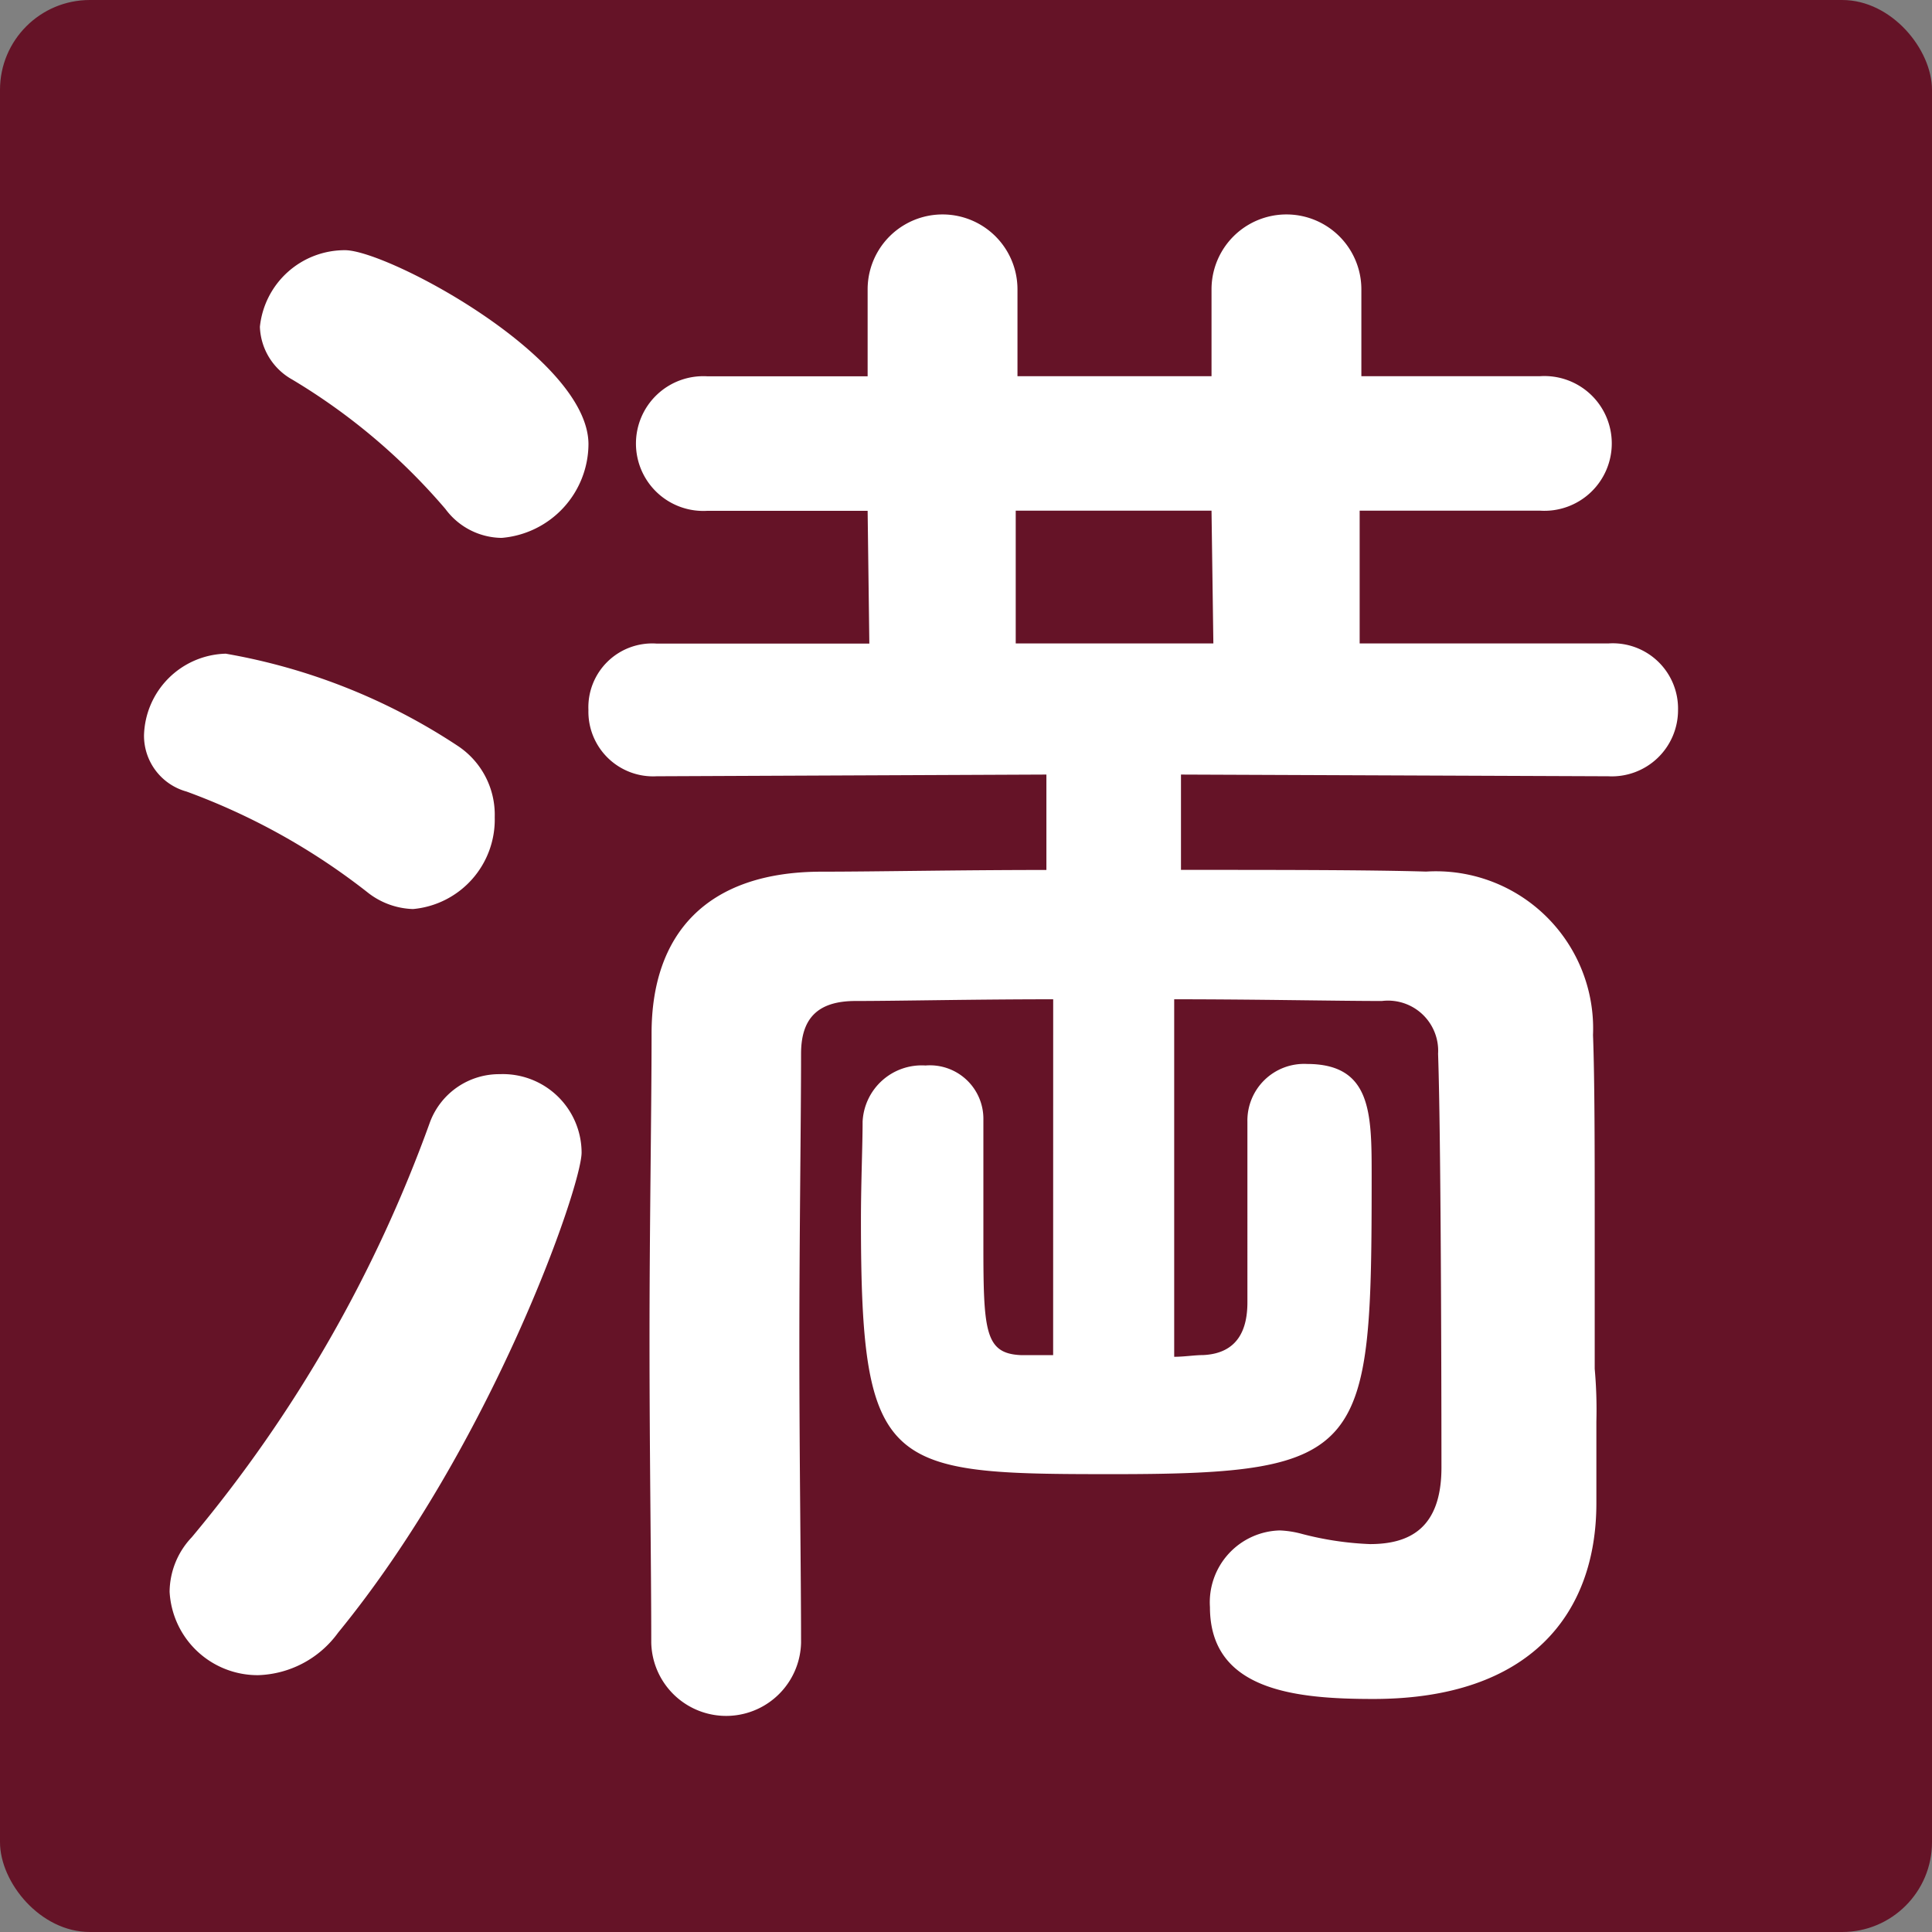
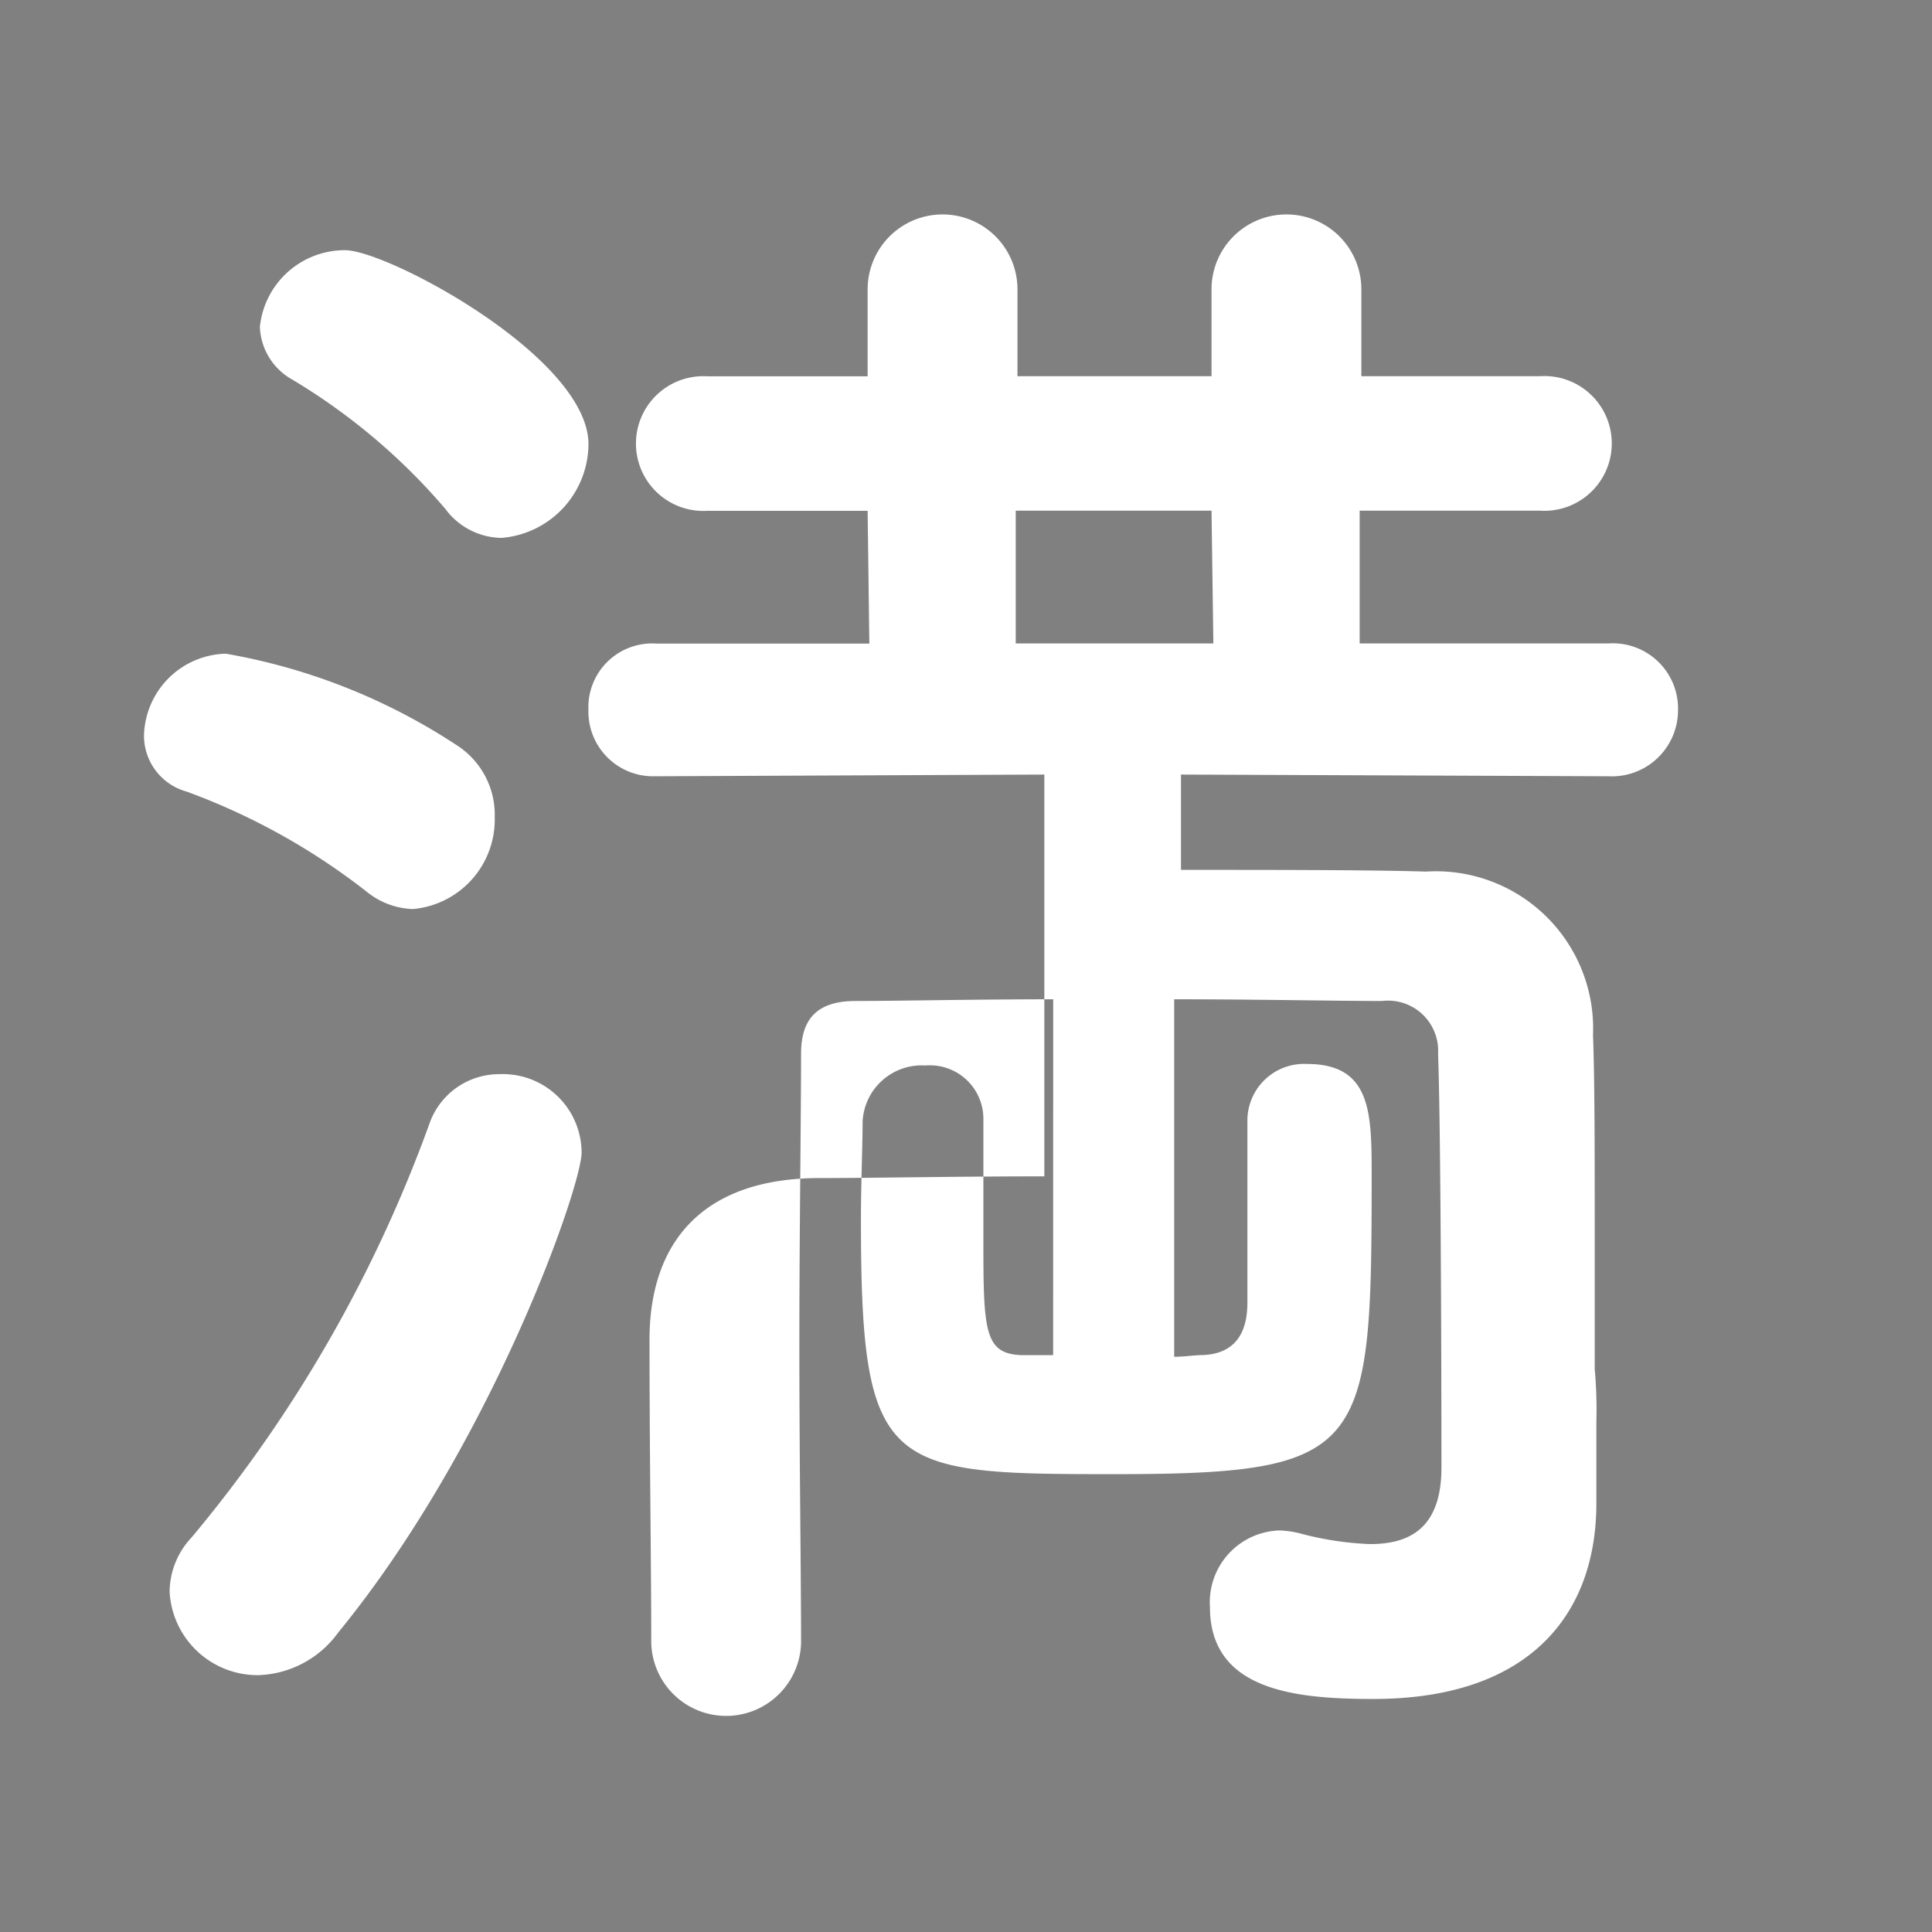
<svg xmlns="http://www.w3.org/2000/svg" viewBox="0 0 43.012 43.012">
  <rect x="0" y="0" width="43.012" height="43.012" fill="#808080" stroke="none" />
  <defs>
    <style>.cls-1{fill:#651327;}.cls-2{fill:#fff;}</style>
  </defs>
  <g id="train">
    <g id="vacancy">
-       <rect class="cls-1" width="43.012" height="43.012" rx="2" />
-       <path class="cls-2" d="M11.667,23.353a14.706,14.706,0,0,0-4.018-2.236A1.29,1.29,0,0,1,6.7,19.866a1.869,1.869,0,0,1,1.82-1.819,13.562,13.562,0,0,1,5.155,2.046,1.837,1.837,0,0,1,.833,1.593,2,2,0,0,1-1.819,2.046A1.711,1.711,0,0,1,11.667,23.353ZM9.241,40.788A1.962,1.962,0,0,1,7.27,38.931a1.783,1.783,0,0,1,.493-1.213,30.541,30.541,0,0,0,5.306-9.248,1.645,1.645,0,0,1,1.554-1.062,1.753,1.753,0,0,1,1.819,1.744c0,.758-2.008,6.519-5.42,10.689A2.284,2.284,0,0,1,9.241,40.788ZM13.41,14.825A13.768,13.768,0,0,0,10,11.944a1.4,1.4,0,0,1-.72-1.174,1.9,1.9,0,0,1,1.895-1.706c.948,0,5.42,2.388,5.42,4.321a2.106,2.106,0,0,1-1.933,2.084A1.577,1.577,0,0,1,13.41,14.825ZM26.941,25.741c-1.781,0-3.449.038-4.4.038-.872,0-1.213.416-1.213,1.175,0,1.478-.038,3.98-.038,6.519,0,2.5.038,5.041.038,6.595a1.668,1.668,0,0,1-3.335,0c0-1.706-.039-4.208-.039-6.747S18,28.2,18,26.5c0-2.2,1.212-3.6,3.79-3.6,1.213,0,3.032-.038,5-.038V20.738l-8.68.038A1.44,1.44,0,0,1,16.594,19.3a1.421,1.421,0,0,1,1.516-1.478h4.738l-.038-2.956H19.247a1.5,1.5,0,1,1,0-2.994H22.81V9.936a1.668,1.668,0,0,1,3.336,0v1.933h4.32V9.936a1.668,1.668,0,0,1,3.336,0v1.933h3.98a1.5,1.5,0,1,1,0,2.994H33.764v2.956H39.3A1.453,1.453,0,0,1,40.852,19.3,1.474,1.474,0,0,1,39.3,20.776l-9.514-.038V22.86c2.123,0,4.169,0,5.458.038a3.5,3.5,0,0,1,3.715,3.639c.038.985.038,2.615.038,4.131v3.3a10.213,10.213,0,0,1,.037,1.175V36.96c0,2.464-1.477,4.358-4.965,4.358-1.744,0-3.638-.189-3.638-2.046a1.6,1.6,0,0,1,1.553-1.706,2.178,2.178,0,0,1,.494.077,7.02,7.02,0,0,0,1.515.227c.872,0,1.592-.342,1.592-1.706,0,0,0-7.05-.075-9.21a1.117,1.117,0,0,0-1.251-1.175c-1.024,0-2.768-.038-4.624-.038V33.7c.226,0,.454-.038.643-.038.8-.037.987-.606.987-1.175V28.47a1.262,1.262,0,0,1,1.326-1.289c1.44,0,1.44,1.1,1.44,2.5,0,6.14-.113,6.632-5.761,6.632-5.041,0-5.609-.075-5.609-5.647,0-.834.037-1.668.037-2.2a1.317,1.317,0,0,1,1.4-1.251,1.191,1.191,0,0,1,1.289,1.213V31.2c0,1.933.037,2.426.833,2.463h.72Zm3.525-10.878H26.107v2.956h4.4Z" transform="translate(-3.494 -3.494)" />
+       <path class="cls-2" d="M11.667,23.353a14.706,14.706,0,0,0-4.018-2.236A1.29,1.29,0,0,1,6.7,19.866a1.869,1.869,0,0,1,1.82-1.819,13.562,13.562,0,0,1,5.155,2.046,1.837,1.837,0,0,1,.833,1.593,2,2,0,0,1-1.819,2.046A1.711,1.711,0,0,1,11.667,23.353ZM9.241,40.788A1.962,1.962,0,0,1,7.27,38.931a1.783,1.783,0,0,1,.493-1.213,30.541,30.541,0,0,0,5.306-9.248,1.645,1.645,0,0,1,1.554-1.062,1.753,1.753,0,0,1,1.819,1.744c0,.758-2.008,6.519-5.42,10.689A2.284,2.284,0,0,1,9.241,40.788ZM13.41,14.825A13.768,13.768,0,0,0,10,11.944a1.4,1.4,0,0,1-.72-1.174,1.9,1.9,0,0,1,1.895-1.706c.948,0,5.42,2.388,5.42,4.321a2.106,2.106,0,0,1-1.933,2.084A1.577,1.577,0,0,1,13.41,14.825ZM26.941,25.741c-1.781,0-3.449.038-4.4.038-.872,0-1.213.416-1.213,1.175,0,1.478-.038,3.98-.038,6.519,0,2.5.038,5.041.038,6.595a1.668,1.668,0,0,1-3.335,0c0-1.706-.039-4.208-.039-6.747c0-2.2,1.212-3.6,3.79-3.6,1.213,0,3.032-.038,5-.038V20.738l-8.68.038A1.44,1.44,0,0,1,16.594,19.3a1.421,1.421,0,0,1,1.516-1.478h4.738l-.038-2.956H19.247a1.5,1.5,0,1,1,0-2.994H22.81V9.936a1.668,1.668,0,0,1,3.336,0v1.933h4.32V9.936a1.668,1.668,0,0,1,3.336,0v1.933h3.98a1.5,1.5,0,1,1,0,2.994H33.764v2.956H39.3A1.453,1.453,0,0,1,40.852,19.3,1.474,1.474,0,0,1,39.3,20.776l-9.514-.038V22.86c2.123,0,4.169,0,5.458.038a3.5,3.5,0,0,1,3.715,3.639c.038.985.038,2.615.038,4.131v3.3a10.213,10.213,0,0,1,.037,1.175V36.96c0,2.464-1.477,4.358-4.965,4.358-1.744,0-3.638-.189-3.638-2.046a1.6,1.6,0,0,1,1.553-1.706,2.178,2.178,0,0,1,.494.077,7.02,7.02,0,0,0,1.515.227c.872,0,1.592-.342,1.592-1.706,0,0,0-7.05-.075-9.21a1.117,1.117,0,0,0-1.251-1.175c-1.024,0-2.768-.038-4.624-.038V33.7c.226,0,.454-.038.643-.038.8-.037.987-.606.987-1.175V28.47a1.262,1.262,0,0,1,1.326-1.289c1.44,0,1.44,1.1,1.44,2.5,0,6.14-.113,6.632-5.761,6.632-5.041,0-5.609-.075-5.609-5.647,0-.834.037-1.668.037-2.2a1.317,1.317,0,0,1,1.4-1.251,1.191,1.191,0,0,1,1.289,1.213V31.2c0,1.933.037,2.426.833,2.463h.72Zm3.525-10.878H26.107v2.956h4.4Z" transform="translate(-3.494 -3.494)" />
    </g>
  </g>
</svg>